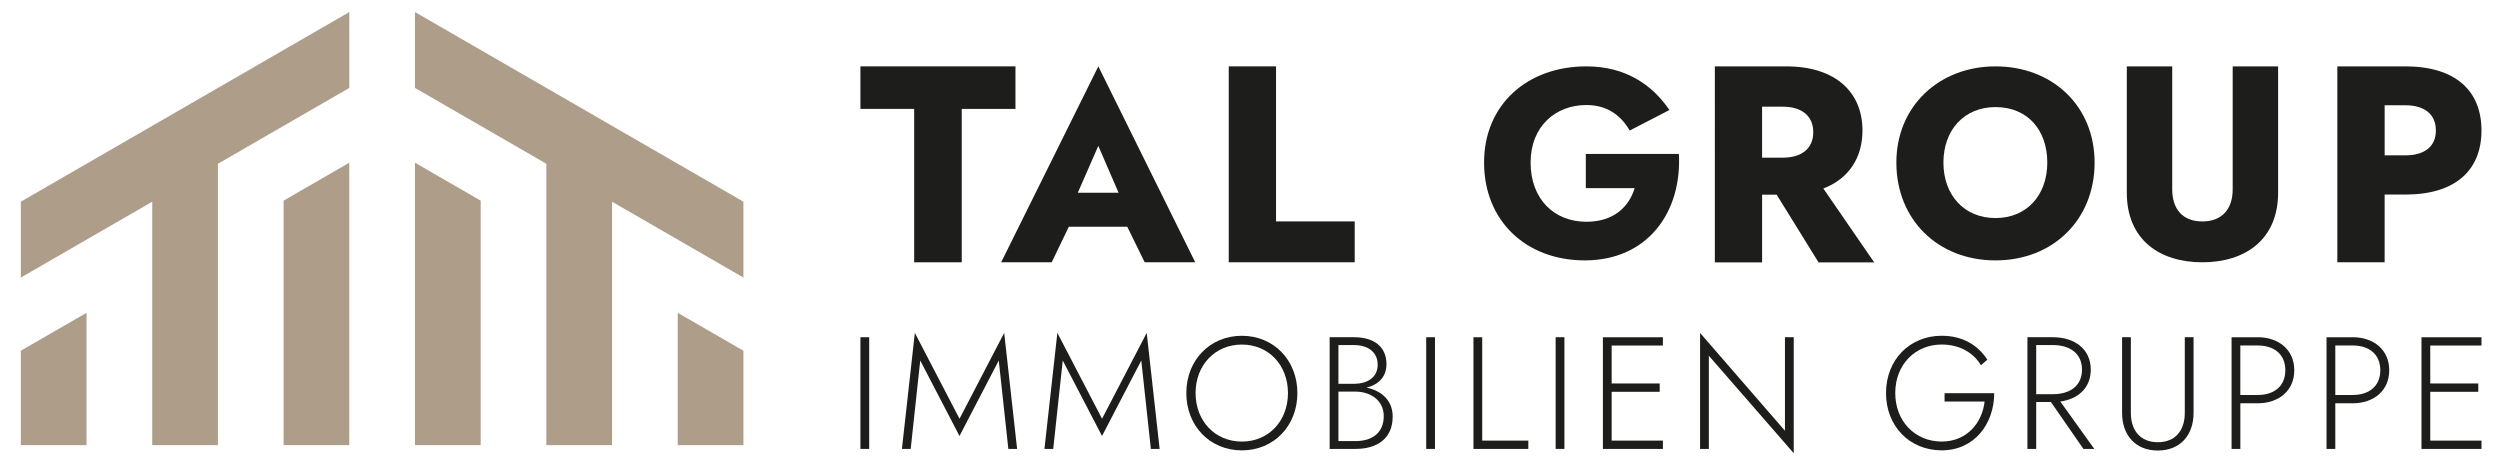
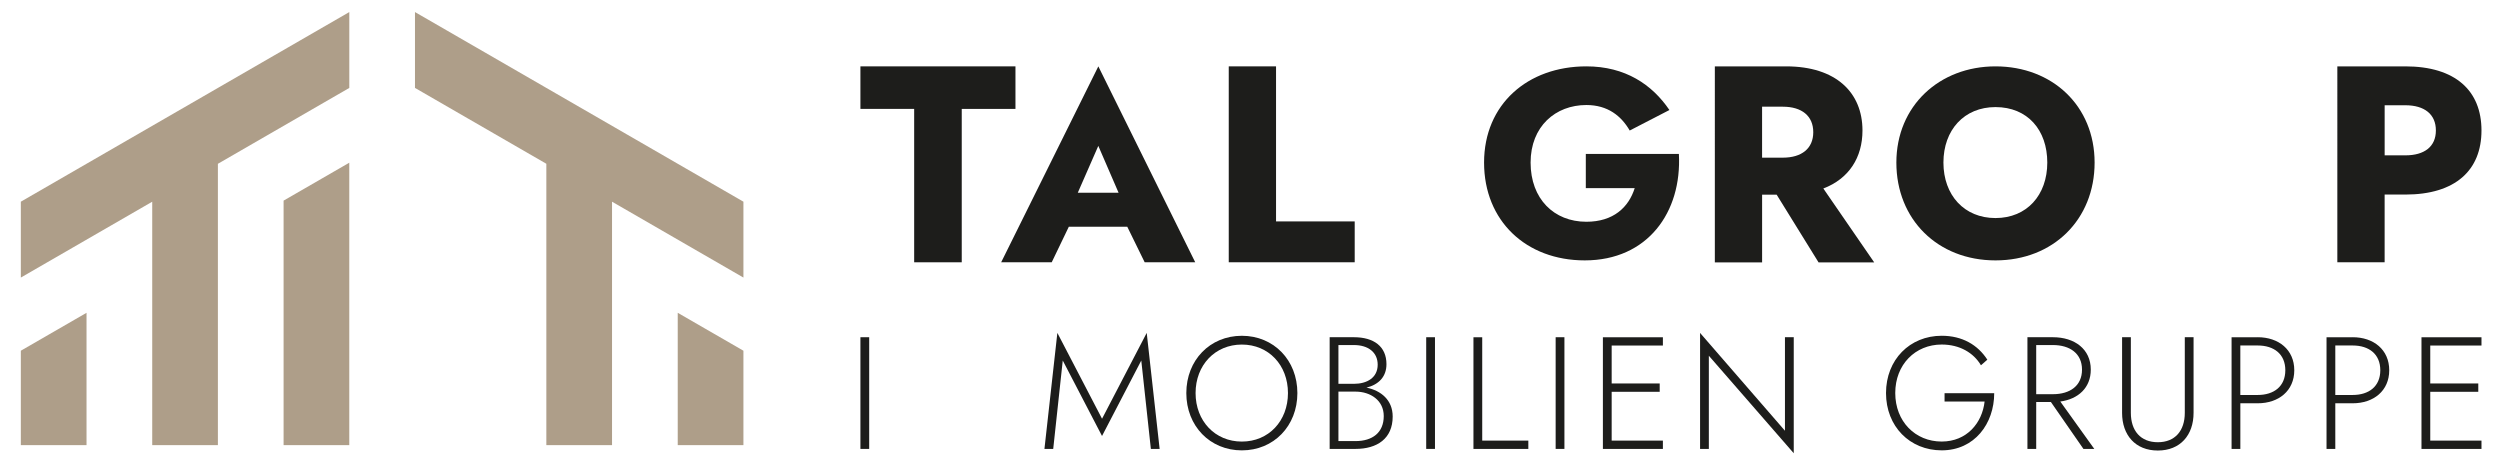
<svg xmlns="http://www.w3.org/2000/svg" version="1.1" id="Ebene_1" x="0px" y="0px" viewBox="0 0 1080 200" style="enable-background:new 0 0 1080 200;" xml:space="preserve">
  <style type="text/css">
	.st0{fill:#AE9E89;}
	.st1{fill:#1D1D1B;}
</style>
  <g>
    <g>
      <g>
        <polygon class="st0" points="9,192.29 37.38,192.29 37.38,135.13 9,151.51    " />
      </g>
      <g>
        <polygon class="st0" points="9,119.91 65.76,87.14 65.76,192.29 94.13,192.29 94.13,70.76 94.13,70.76 150.9,37.98 150.9,5.21      150.9,5.21 9,87.13    " />
      </g>
      <g>
        <polygon class="st0" points="122.51,192.29 150.89,192.29 150.89,70.29 122.51,86.67    " />
      </g>
      <g>
-         <polygon class="st0" points="179.27,70.29 179.27,192.29 207.65,192.29 207.65,86.67    " />
-       </g>
+         </g>
      <g>
        <polygon class="st0" points="292.78,192.29 321.16,192.29 321.16,151.51 292.78,135.13    " />
      </g>
      <g>
        <polygon class="st0" points="179.27,5.21 179.27,5.21 179.27,37.98 236.02,70.75 236.02,192.29 264.4,192.29 264.4,87.13      264.4,87.13 321.16,119.91 321.16,87.13    " />
      </g>
    </g>
    <g>
      <path class="st1" d="M371.7,28.67h66.98v18.38h-23.21v66.26h-20.55V47.04H371.7V28.67z" />
      <path class="st1" d="M486.98,97.95h-25.25l-7.39,15.36h-21.84l41.98-84.64l41.86,84.64h-21.84L486.98,97.95z M465.6,83.27h17.63    l-8.76-20.25L465.6,83.27z" />
      <path class="st1" d="M551.25,28.67v66.98h33.98v17.65h-54.41V28.67H551.25z" />
      <path class="st1" d="M685.07,66.49h40.21c1.36,25.21-13.52,46-40.66,46c-25.33,0-43.5-17.04-43.5-42.25    c0-25.21,18.85-41.57,44.18-41.57c16.81,0,28.4,7.84,35.89,18.86l-17.15,8.86c-3.63-6.25-9.43-11.02-18.74-11.02    c-13.29,0-24.08,9.2-24.08,24.87c0,15.68,10.11,25.56,24.08,25.56c11.7,0,18.29-6.25,20.9-14.54h-21.13V66.49z" />
      <path class="st1" d="M771.61,28.67c21.62,0,32.98,11.37,32.98,27.71c0,11.62-5.8,20.81-16.91,25.05l21.99,31.94h-24.04    l-18.12-29.28h-6.28v29.28h-20.42V28.67H771.61z M761.22,46.09v22.02h8.94c8.21,0,13.17-3.99,13.17-11.01    c0-7.02-4.95-11.01-13.17-11.01H761.22z" />
      <path class="st1" d="M862.05,28.67c24.53,0,42.82,17.04,42.82,41.57c0,24.53-17.83,42.25-42.82,42.25    c-24.99,0-42.82-17.72-42.82-42.25C819.23,45.7,837.86,28.67,862.05,28.67z M862.05,94.2c13.52,0,22.38-9.88,22.38-23.97    c0-14.08-8.52-23.97-22.38-23.97c-13.52,0-22.49,9.88-22.49,23.97C839.57,84.32,848.54,94.2,862.05,94.2z" />
-       <path class="st1" d="M938.4,28.67v53.17c0,8.24,4.3,13.82,13,13.82c8.71,0,13.12-5.57,13.12-13.82V28.67h19.62v54.57    c0,20.43-14.4,30.07-32.74,30.07c-18.34,0-32.62-9.64-32.62-30.07V28.67H938.4z" />
      <path class="st1" d="M1039.11,28.67c21.64,0,32.89,10.52,32.89,27.69c0,17.17-11.24,27.69-32.89,27.69h-8.95v29.26h-20.43V28.67    H1039.11z M1030.17,45.47v21.64h8.95c8.22,0,13.18-3.75,13.18-10.76c0-7.01-4.96-10.88-13.18-10.88H1030.17z" />
    </g>
    <g>
      <path class="st1" d="M375.49,145.68v48.25h-3.79v-48.25H375.49z" />
-       <path class="st1" d="M393.42,193.93h-3.79l5.58-50.12l19.3,37.09l19.3-37.09l5.58,50.12h-3.79l-4.14-38.19l-16.96,32.61    l-16.96-32.61L393.42,193.93z" />
      <path class="st1" d="M454.99,193.93h-3.79l5.58-50.12l19.3,37.09l19.3-37.09l5.58,50.12h-3.79l-4.14-38.19l-16.96,32.61    l-16.96-32.61L454.99,193.93z" />
      <path class="st1" d="M536.48,145.06c13.79,0,23.99,10.55,23.99,24.75c0,14.2-10.2,24.75-23.99,24.75s-23.99-10.55-23.99-24.75    C512.49,155.6,522.7,145.06,536.48,145.06z M536.48,190.76c11.58,0,19.92-8.89,19.92-20.96c0-12.06-8.34-20.95-19.92-20.95    c-11.58,0-19.99,8.89-19.99,20.95C516.49,181.87,524.9,190.76,536.48,190.76z" />
      <path class="st1" d="M585.58,193.93h-11.17v-48.25h10.48c8.62,0,14.06,4,14.06,11.65c0,5.45-3.38,8.82-8.62,10.13    c6.2,1.24,11.31,5.31,11.31,12.48C601.64,189.52,594.88,193.93,585.58,193.93z M578.2,149.06v16.75h6.69    c5.65,0,10.27-2.62,10.27-8.27c0-5.31-4.07-8.48-10.27-8.48H578.2z M585.58,190.55c7.31,0,12.2-3.65,12.2-10.82    c0-6.76-5.72-10.55-12.2-10.55h-7.38v21.37H585.58z" />
      <path class="st1" d="M619.91,145.68v48.25h-3.79v-48.25H619.91z" />
      <path class="st1" d="M640.32,145.68v44.67h19.92v3.59h-23.71v-48.25H640.32z" />
      <path class="st1" d="M675.83,145.68v48.25h-3.79v-48.25H675.83z" />
      <path class="st1" d="M718.37,145.68v3.58h-22.13v16.41h20.75v3.59h-20.75v21.09h22.13v3.59h-25.92v-48.25H718.37z" />
      <path class="st1" d="M774.9,145.68v50.12l-36.68-42.12v40.26h-3.79v-50.12l36.67,42.26v-40.4H774.9z" />
      <path class="st1" d="M840.06,169.87h21.44c0,13.1-8.48,24.68-22.68,24.68c-13.79,0-24.06-10.34-24.06-24.75    c0-14.41,10.27-24.75,24.06-24.75c8.89,0,15.58,3.93,19.71,10.34l-2.76,2.41c-3.17-5.38-9.17-8.96-16.96-8.96    c-11.38,0-20.06,8.62-20.06,20.95c0,12.27,8.62,20.96,20.06,20.96c10.82,0,17.51-8,18.54-17.3h-17.3V169.87z" />
      <path class="st1" d="M886.88,145.68c9.3,0,16.34,5.1,16.34,13.99c0,7.86-5.45,12.75-13.17,13.79l14.68,20.47h-4.69l-14.06-20.27    h-6.34v20.27h-3.79v-48.25H886.88z M879.64,149.06v21.23h7.24c7.38,0,12.55-3.65,12.55-10.62c0-6.96-5.24-10.61-12.55-10.61    H879.64z" />
      <path class="st1" d="M920.53,145.68v32.68c0,7.72,4.2,12.68,11.65,12.68s11.65-4.96,11.65-12.68v-32.68h3.79v32.68    c0,9.58-5.72,16.27-15.44,16.27c-9.72,0-15.44-6.69-15.44-16.27v-32.68H920.53z" />
      <path class="st1" d="M975.34,145.68c9.03,0,15.79,5.38,15.79,14.27s-6.76,14.27-15.79,14.27h-7.51v19.72h-3.79v-48.25H975.34z     M967.82,149.26v21.37h7.51c7.03,0,11.93-3.72,11.93-10.69c0-6.96-4.89-10.69-11.93-10.69H967.82z" />
      <path class="st1" d="M1016.36,145.68c9.03,0,15.79,5.38,15.79,14.27s-6.76,14.27-15.79,14.27h-7.51v19.72h-3.79v-48.25H1016.36z     M1008.85,149.26v21.37h7.51c7.03,0,11.93-3.72,11.93-10.69c0-6.96-4.89-10.69-11.93-10.69H1008.85z" />
      <path class="st1" d="M1072,145.68v3.58h-22.13v16.41h20.75v3.59h-20.75v21.09H1072v3.59h-25.92v-48.25H1072z" />
    </g>
  </g>
</svg>